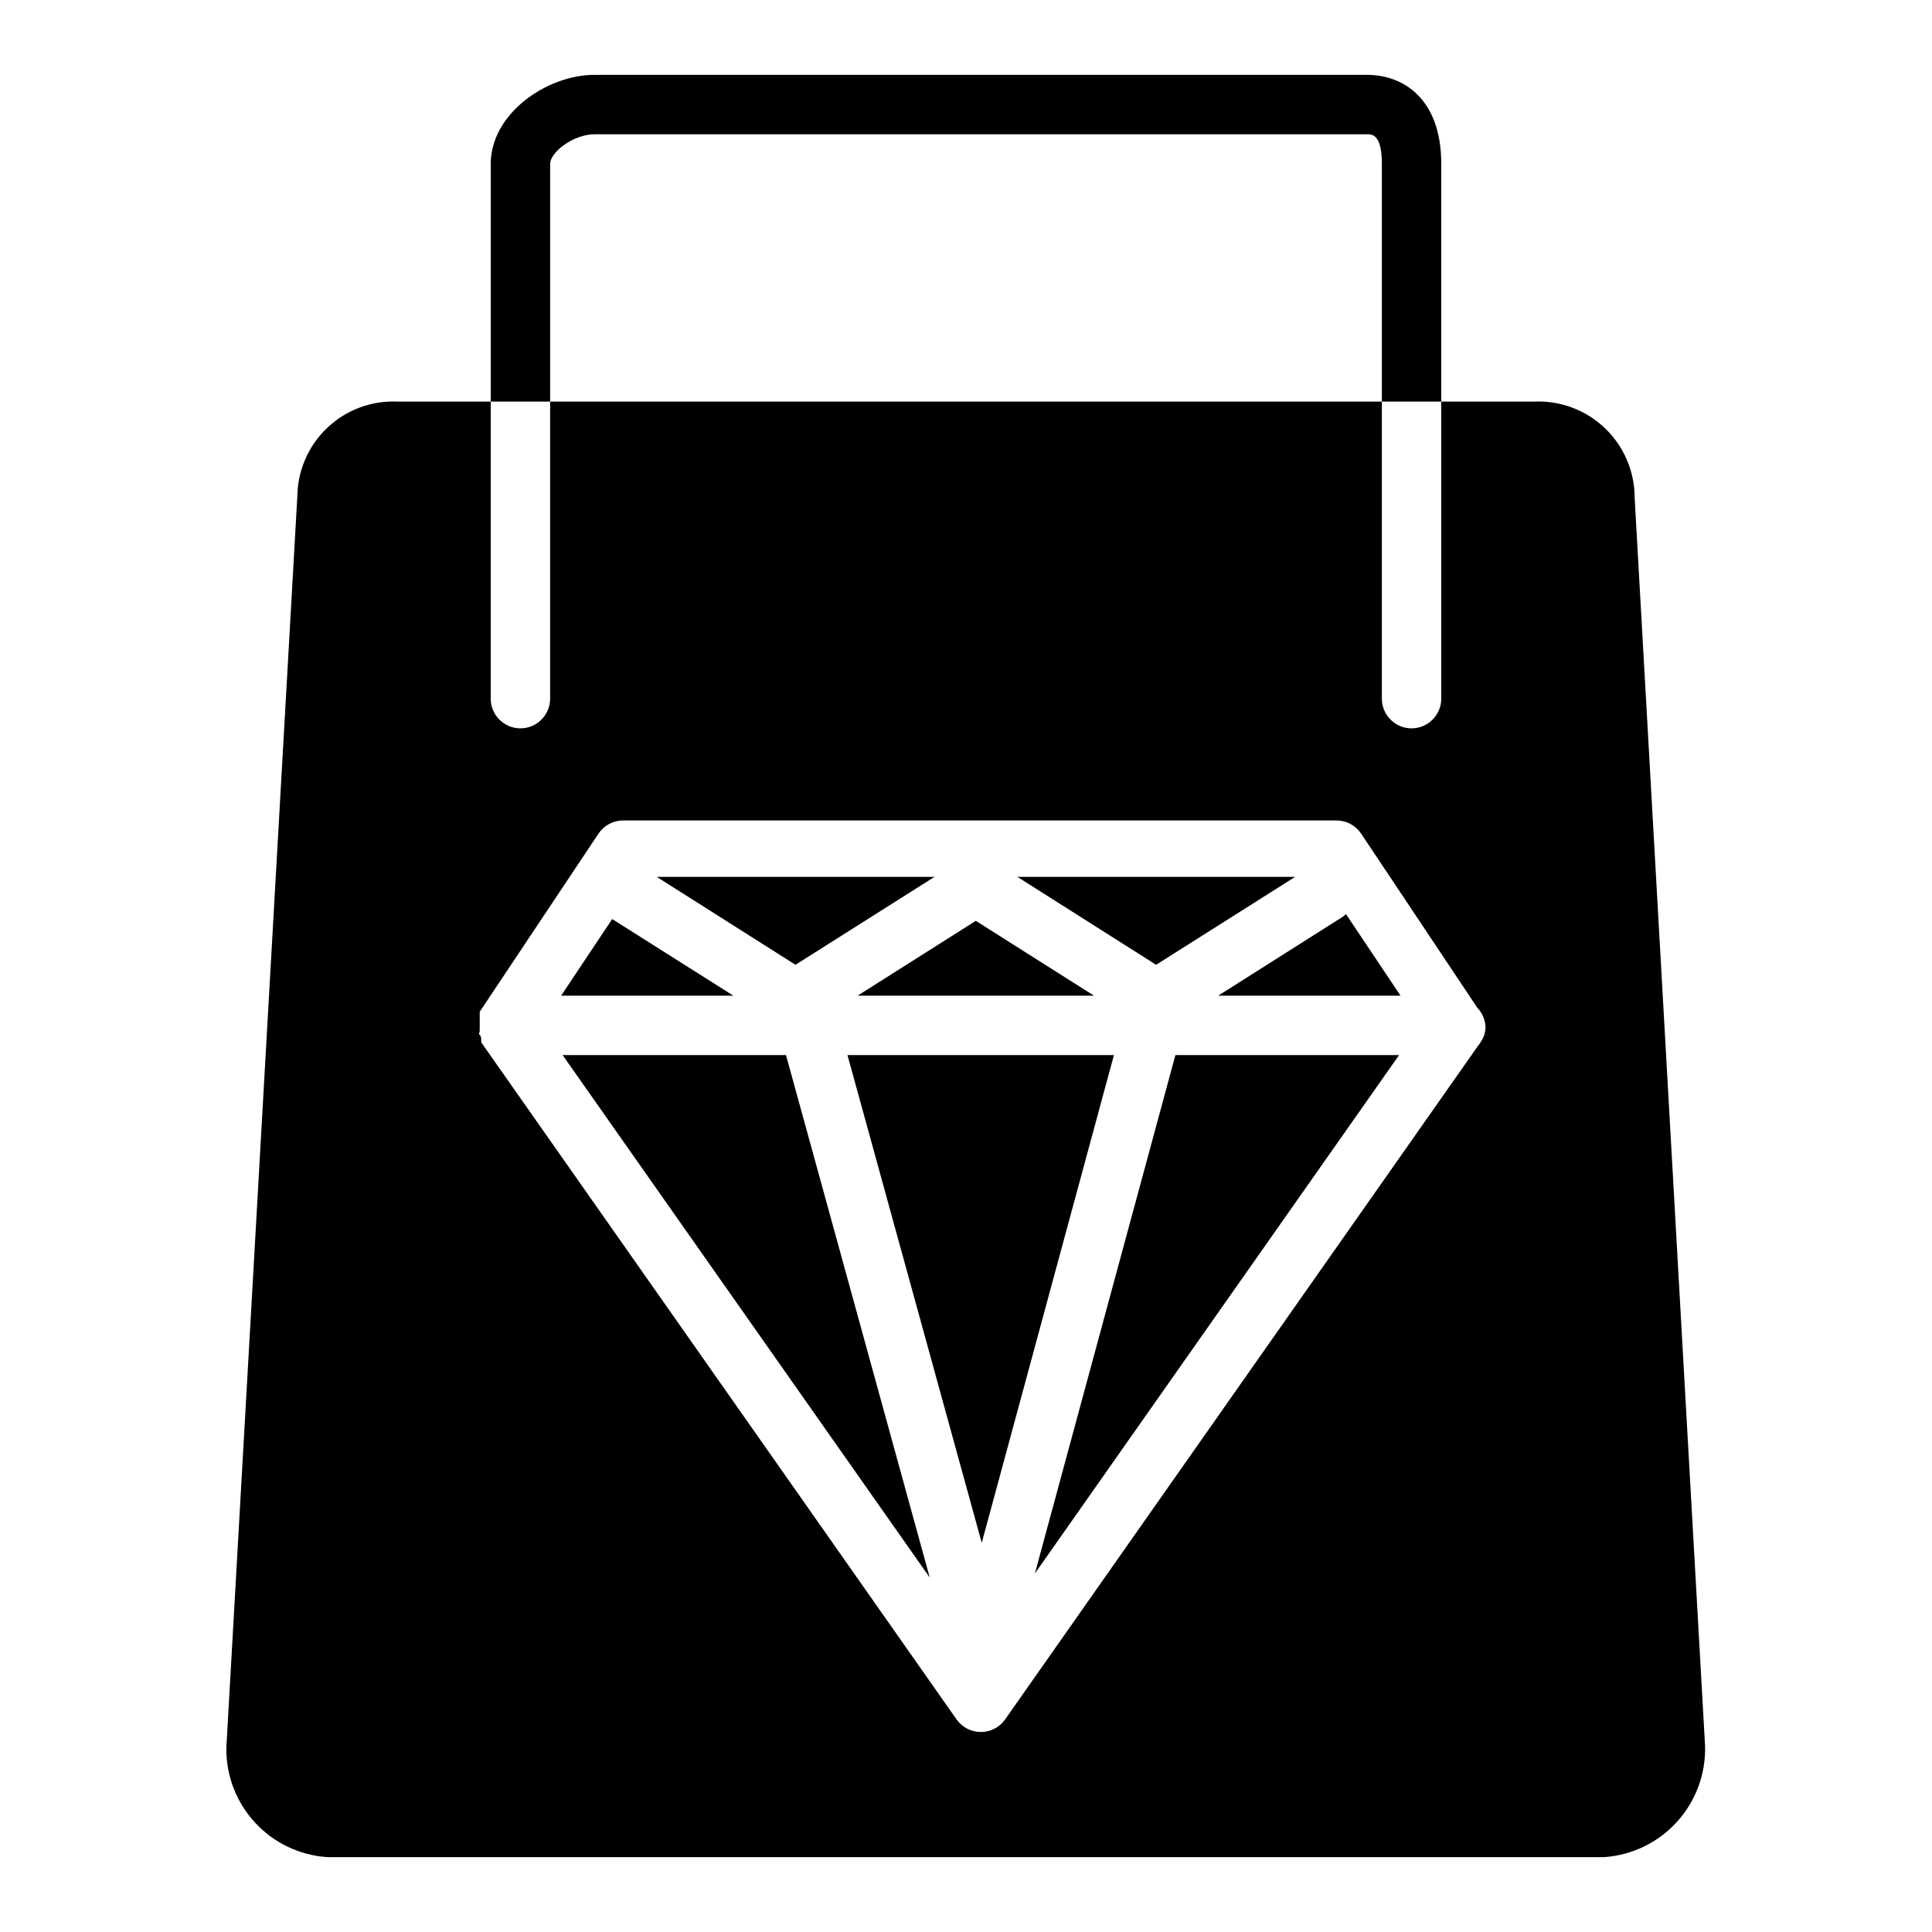
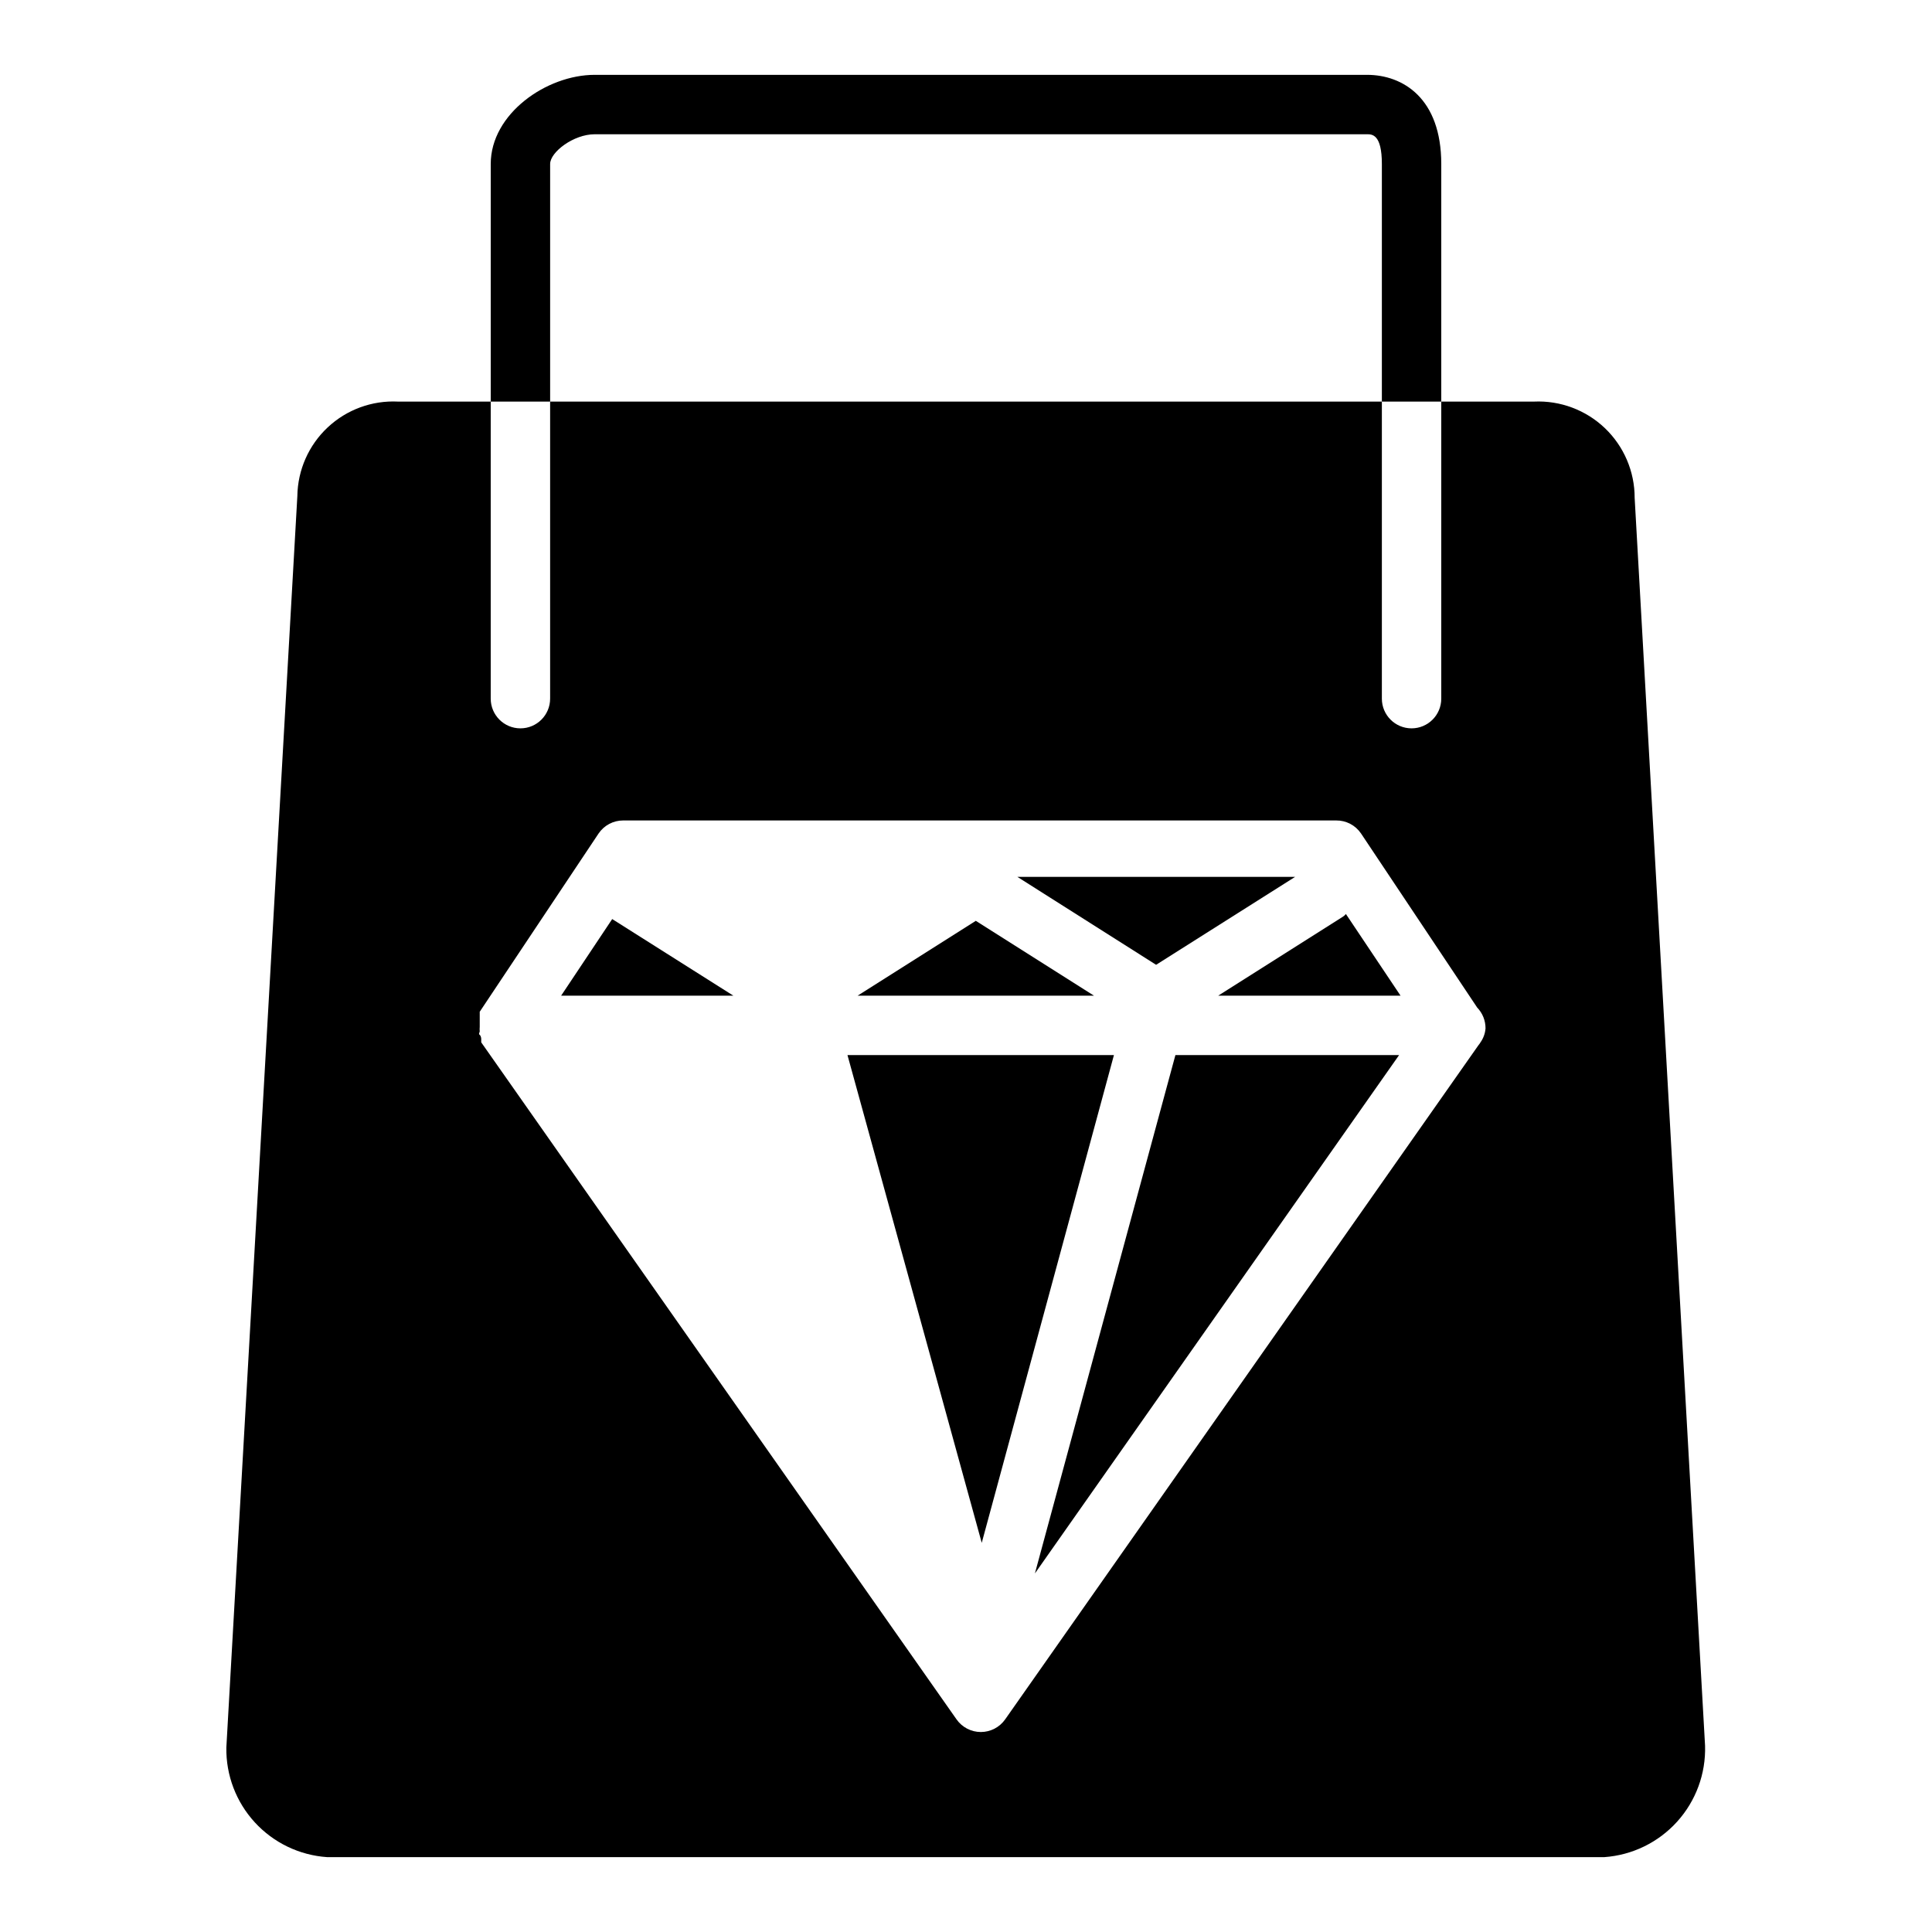
<svg xmlns="http://www.w3.org/2000/svg" fill="#000000" width="800px" height="800px" version="1.1" viewBox="144 144 512 512">
  <g>
-     <path d="m391.65 376.38h-73.602l36.762 23.301z" />
    <path d="m306.24 387.56-13.539 20.309h45.656z" />
    <path d="m433.93 407.87-31.328-19.84-31.332 19.84z" />
-     <path d="m293.1 423.61 97.297 138.47-38.102-138.47z" />
    <path d="m487.22 376.38h-73.602l36.762 23.301z" />
    <path d="m499.89 386.93-33.062 20.941h48.336l-14.484-21.648c-0.227 0.277-0.492 0.516-0.789 0.707z" />
    <path d="m368.59 423.61 35.582 129.26 35.031-129.26z" />
    <path d="m577.2 275.93c0.008-6.973-2.844-13.645-7.883-18.465-5.043-4.816-11.84-7.363-18.805-7.039h-24.562v78.719c0 4.348-3.523 7.875-7.871 7.875s-7.871-3.527-7.871-7.875v-78.719h-220.42v78.719c0 4.348-3.523 7.875-7.871 7.875-4.348 0-7.871-3.527-7.871-7.875v-78.719h-24.562c-6.891-0.344-13.625 2.129-18.656 6.852-5.031 4.719-7.93 11.281-8.027 18.184l-18.816 331.65c-0.117 7.336 2.586 14.441 7.551 19.844 4.965 5.406 11.812 8.699 19.137 9.203h338.5c7.398-0.527 14.309-3.891 19.281-9.395 4.973-5.5 7.629-12.715 7.406-20.125zm-40.855 144.3c-0.16 0.281-0.344 0.543-0.555 0.785l-125.4 178.62c-1.473 2.109-3.883 3.367-6.457 3.367-2.57 0-4.981-1.258-6.453-3.367l-125.95-179.4v-0.867s0-0.789-0.395-1.102c-0.395-0.316 0-0.629 0-0.945-0.039-0.391-0.039-0.789 0-1.18v-3.621-0.395l31.488-47.23c1.469-2.172 3.914-3.469 6.535-3.465h188.93-0.004c2.648-0.031 5.133 1.27 6.613 3.465l30.781 46.129c1.426 1.48 2.215 3.457 2.203 5.512-0.102 1.328-0.566 2.609-1.336 3.699z" />
    <path d="m418.26 560.98 96.512-137.37h-59.277z" />
    <path d="m525.95 187.45v62.977h-15.742v-62.977c0-7.871-2.598-7.871-3.938-7.871h-204.67c-5.59 0-11.809 4.723-11.809 7.871v62.977h-15.742v-62.977c0-13.305 14.801-23.617 27.551-23.617h204.67c9.527 0 19.68 6.223 19.68 23.617z" />
  </g>
</svg>